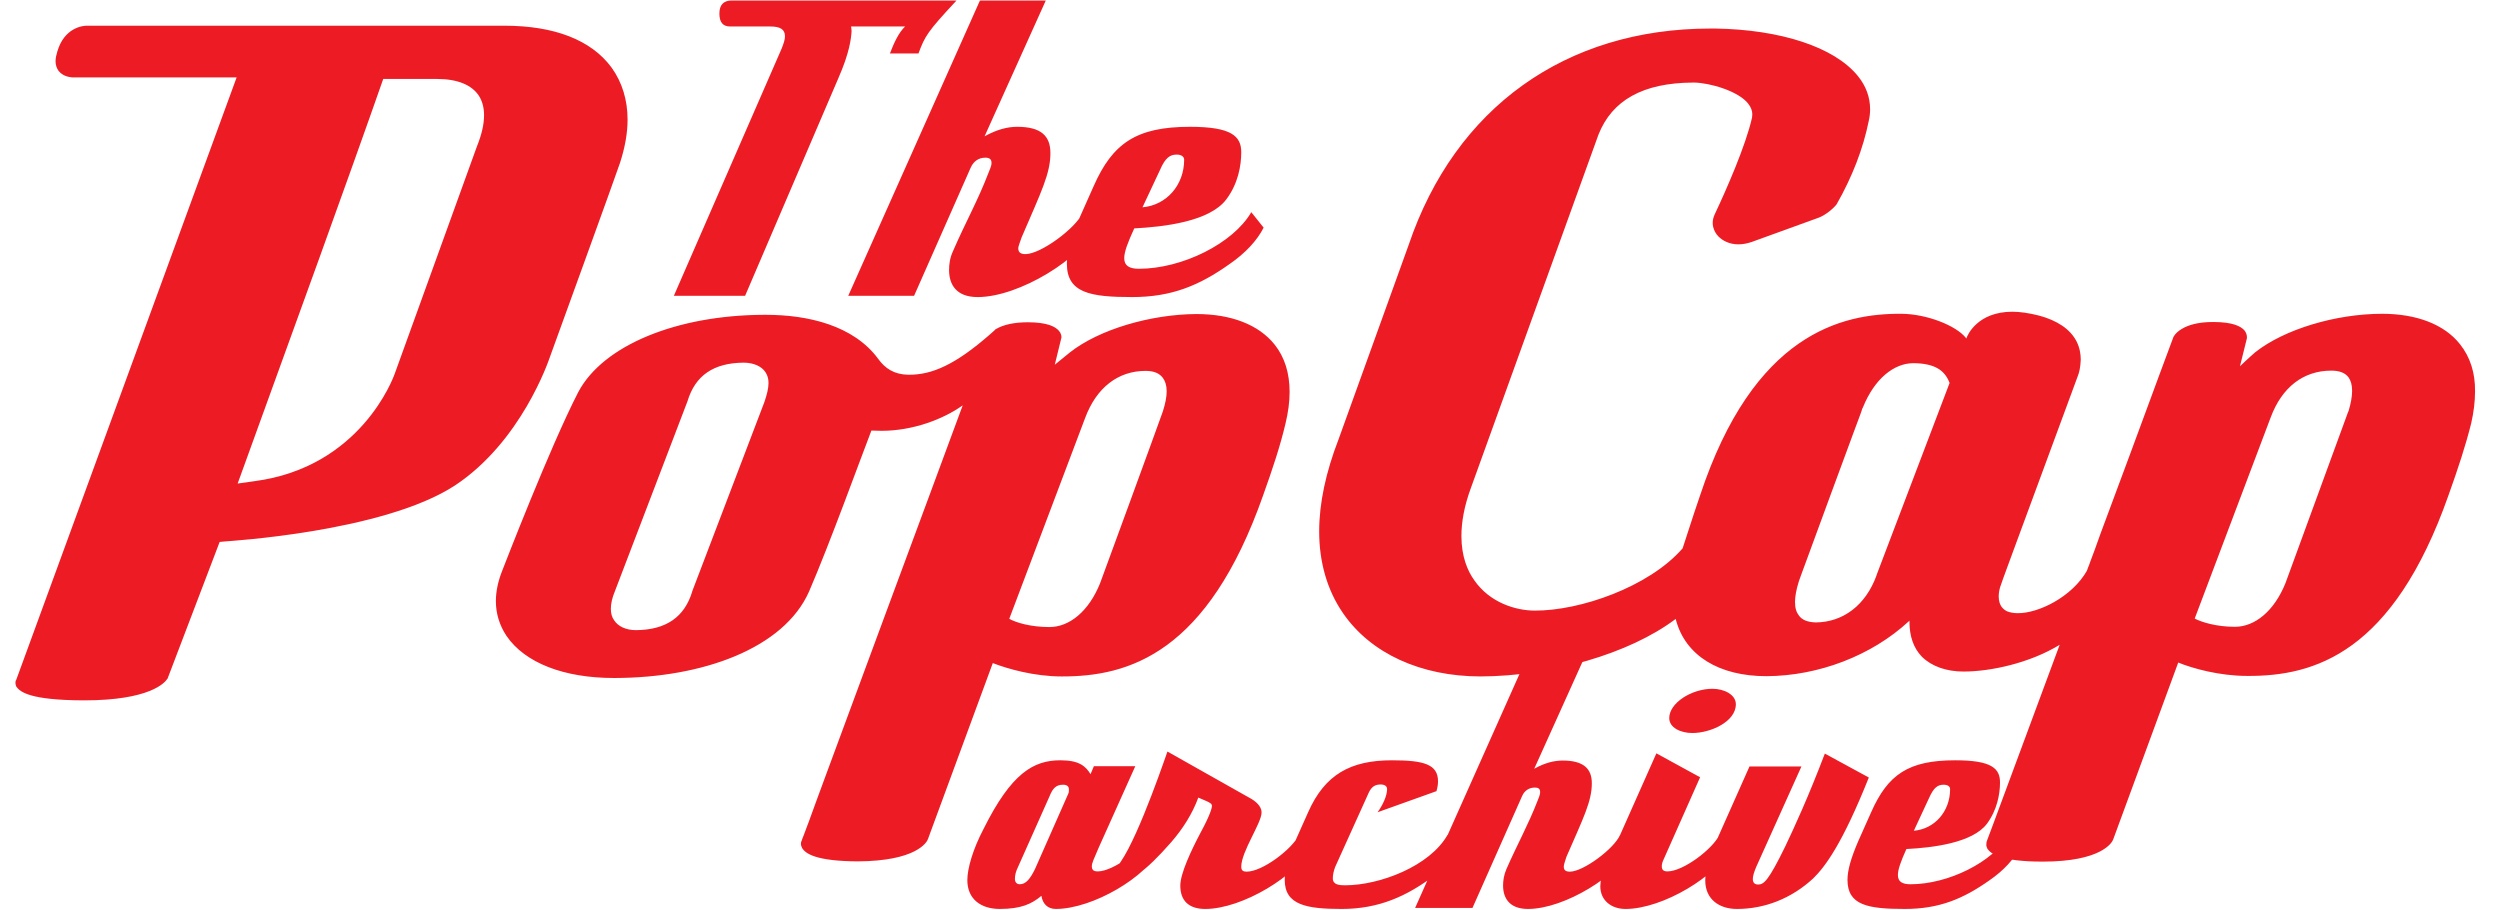
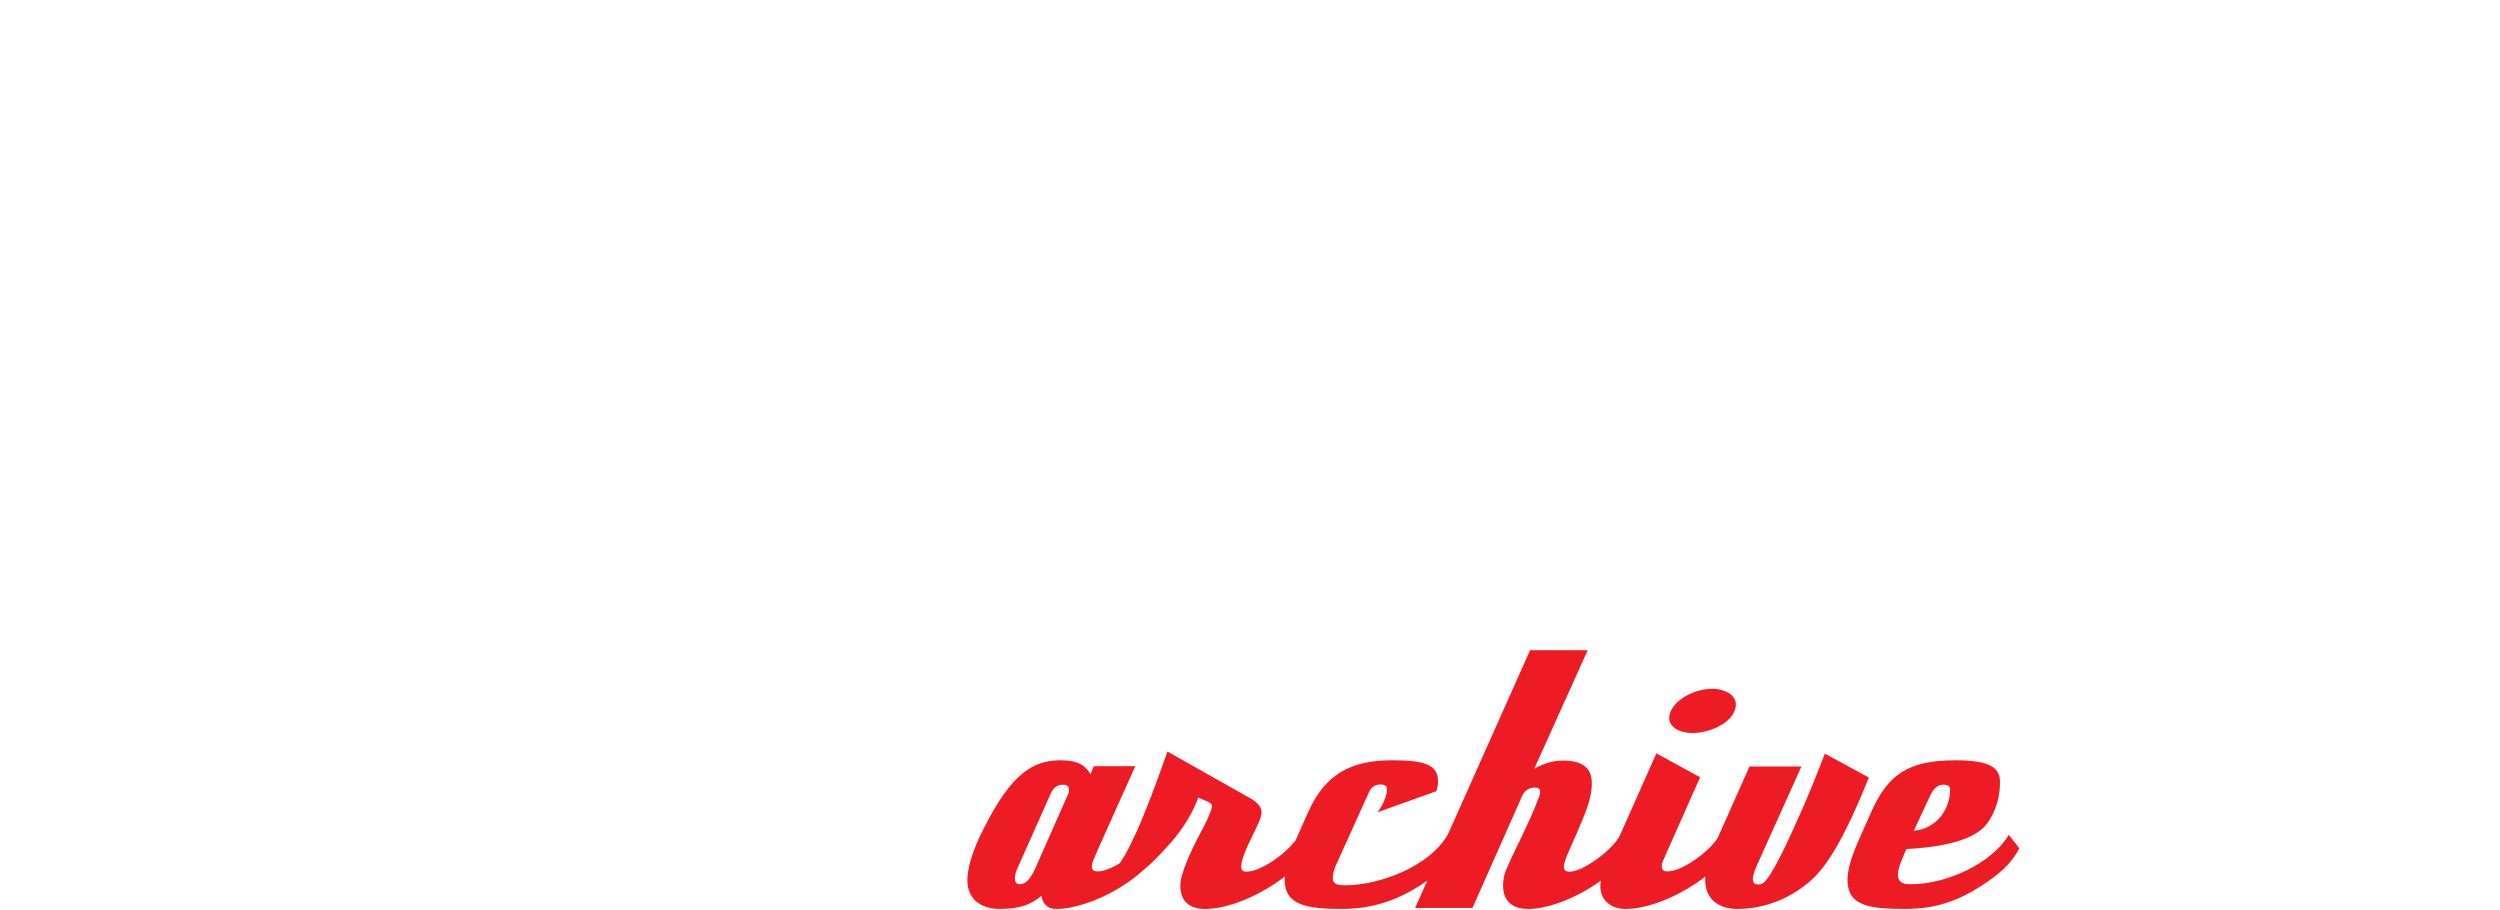
<svg xmlns="http://www.w3.org/2000/svg" version="1.2" viewBox="0 0 972 354" width="972" height="354">
  <title>archive</title>
  <style>
		.s0 { fill: #ed1c24 } 
	</style>
-   <path id="path18" class="s0" d="m465.2 122.1c-17.9 0.1-37.9 6-49.2 14.9l-5.9 4.8 2.5-10.2c0.1-0.3 0.1-0.4 0.1-0.5 0-0.6-0.2-1.6-1-2.5-1.4-1.6-4.5-3.3-12.1-3.3-5.2 0-9.4 0.9-12.3 2.6h-0.1l-0.1 0.1c0 0-0.2 0.2-0.5 0.5 0 0-1.5 1.3-1.8 1.6-13.4 11.7-22.4 15.6-31.3 15.6h-0.1q-0.1 0-0.3 0c-5.5-0.1-9-2.5-11.6-6.1-9.6-13.1-27.4-17.2-43.7-17.2h-0.7c-33.7 0.1-62.6 11.7-72.3 30.1-11.1 21.6-28.7 67.3-29.5 69.3-1.6 4-2.5 8-2.5 11.9 0 4.9 1.4 9.4 4.1 13.5 7.2 10.6 22.5 16.4 41.7 16.4h0.7c33.7-0.1 65.5-11.4 75.3-33.7 8-18.5 20.4-52.7 24.2-62.5q2 0.1 4 0.1c11.9 0 23.8-4.4 31.5-9.9-5 13.5-17.5 47.4-30.1 81.3-8.1 21.9-16.2 43.8-22.3 60.3-3 8.2-5.6 15.1-7.3 19.9-0.9 2.4-1.6 4.3-2.1 5.6q-0.4 1-0.6 1.5-0.1 0.3-0.1 0.4c-0.1 0.2-0.4 0.7-0.4 1.5 0 0.5 0.2 1.1 0.5 1.7 1.3 2 5.1 5 21.5 5.1 22.8-0.1 27-7.4 27.4-8.7l25.2-68.4c5.6 2.2 16.1 5.2 26.7 5.2 26.2 0.1 56.8-9 78.4-70.4 3.8-10.6 6.7-19.4 8.7-27.9q1.6-6.6 1.6-12.3c0-7.3-1.9-13.5-5.8-18.4-6.2-7.8-17-11.9-30.4-11.9zm-168 34.2l-28.1 73.7v0.1c-3 9.8-10.1 14.8-21.8 14.9-4 0-7-1.5-8.5-3.8-0.9-1.2-1.3-2.7-1.3-4.5 0-2 0.5-4.3 1.6-6.9l28.2-73.8c3-10 10.1-14.9 21.8-15 4 0 7.1 1.5 8.5 3.7 0.8 1.2 1.2 2.5 1.2 4.2 0 2-0.6 4.5-1.6 7.4zm154.9 3.7c-1.4 4.1-24.3 66.6-24.4 66.8-4.4 10.9-11.9 17-19.7 17-7.2 0-12.9-1.7-15.6-3.2l29.5-78.1c4.4-11.8 12.8-18.3 23.5-18.3 3.4 0 5.4 1 6.7 2.7 0.9 1.2 1.5 2.9 1.5 5.2 0 2.2-0.5 4.8-1.5 7.9zm-211-96.8c1.9-5.9 2.9-11.5 2.9-16.7 0-7.6-2.1-14.5-6.2-20.2-7.9-10.8-22.4-16.3-41.6-16.3h-161.7q-0.2 0-0.5 0c-2.1-0.1-9.1 1-11.7 10-0.4 1.3-0.7 2.6-0.7 3.8 0 1.4 0.4 2.7 1.2 3.8 1.9 2.3 4.6 2.4 5.4 2.5q0.1 0 0.2 0h63.6l-85.5 233.7q-0.1 0.2-0.1 0.3c-0.2 0.3-0.4 0.7-0.4 1.4 0 0.4 0.1 0.9 0.3 1.4 1.5 2.2 5.5 5.3 26 5.4h0.4c25.6 0 31.4-6.9 32.3-8.3q0.1-0.1 0.2-0.2l-0.1-0.1q0.1 0 0.1 0l20.2-53 2.2-0.2c0.7-0.1 61.4-3.6 89.2-21.7 25.8-17 36.5-48.5 37-50 0.3-0.8 26.3-72.4 27.3-75.6zm-55.7-6.2l-32 88.5c-0.5 1.3-13.1 36.2-54.6 41.6l-6.4 0.9 9.2-25.4c9.6-26.4 34.4-94.7 47.4-131.9h21c8 0 13.4 2.4 16.1 6.4 1.4 2.1 2.1 4.7 2.1 7.7 0 3.5-0.9 7.5-2.8 12.2zm771.1 76.9c-6.1-7.8-17-11.9-30.3-11.9-18 0-38 6-49.3 14.9 0 0-2.9 2.5-6 5.5l2.7-10.9c0-0.4 0-0.4 0-0.5 0-0.6-0.2-1.6-1-2.6-1.4-1.5-4.4-3.2-12-3.2-12.3-0.1-15.4 5.3-15.6 5.9-0.1 0.1-8.4 22.7-16.8 45.4-4.2 11.3-8.4 22.7-11.6 31.2-1.5 4.3-2.8 7.8-3.8 10.4-0.4 1.2-0.8 2.2-1.1 2.9q-0.1 0.5-0.3 0.8 0 0.1 0 0.1c-5.9 10.3-19 16.6-26.9 16.5-1.7 0-3.1-0.3-4.1-0.7-1.2-0.6-3.3-1.9-3.3-5.8 0-1.3 0.2-2.9 1-4.9 0.1-0.5 2.6-7.2 29.9-81.2 0.3-0.8 0.9-2.8 1-6 0-2.1-0.4-4.6-1.6-7-2.5-4.9-7.6-8.2-14.6-10.1-4-1-7.4-1.5-10.4-1.5-13.6 0-17.5 9.2-17.8 10.2q0 0.1-0.1 0.2-0.1-0.2-0.3-0.4c-3.9-4.7-15.1-9.1-24.8-9.2-23.4-0.2-57.6 7.8-78.4 70.6l-2.3 6.8-4.5 13.8c0 0-0.1 0.1-0.1 0.1-13 14.9-39.8 24.2-57.4 24.1-7.4 0-17.5-3.1-23.5-11.8-2.6-3.6-5-9.2-5-17.2 0-5.2 1-11.5 3.8-19l49.5-137.1c5.3-13.3 17.2-20.1 36.8-20.2h0.4c6.1 0.1 17.2 3.3 21 8.2 1.1 1.4 1.6 2.8 1.6 4.1q0 0.6-0.1 1.3c-2.4 10.8-10.1 28.3-14.5 37.6-0.5 1.1-0.8 2.2-0.8 3.3 0 1.9 0.8 3.8 2.1 5.2 1.7 1.8 4.4 3.2 7.9 3.2 1.6 0 3.3-0.3 5.1-0.9l26.2-9.5c2.8-1.1 5.8-3.7 6.9-5.2 6.1-10.7 10.3-21.6 12.5-32.5q0.5-2.2 0.5-4.4c0-4.7-1.6-9.1-4.8-13-9.2-11.3-30.2-18-55.3-18.4q-1 0-2 0c-56.2 0-99.2 30.7-117.3 84.1 0 0-27.2 75.4-27.3 75.7-4.9 12.7-7.5 24.7-7.5 35.7 0 12 3.1 22.8 9.2 31.7 10.8 15.8 30.4 24.7 53.6 24.7 27.5-0.1 57.7-8.8 75.6-22.2q0.1-0.1 0.2-0.2 0.1 0.2 0.1 0.4c3.7 13.9 16.7 21.9 35.2 21.9 20.3-0.1 40.9-8 55.3-21.3q0.2-0.2 0.3-0.3 0 0.2 0 0.5c0 5.4 1.5 10.1 4.8 13.5 3.8 3.8 9.6 5.8 16.2 5.8 10.6 0 25.8-3.3 37.4-10.4l-26.1 70.4c0 0-2.1 5.6-2.1 5.6-0.1 0.2-0.3 0.7-0.3 1.5-0.1 0.5 0.1 1.2 0.4 1.8 1.3 1.9 5.1 5 21.5 5 22.8 0 27-7.4 27.4-8.6l25.3-68.8c5.6 2.3 16.1 5.2 26.7 5.2 26.3 0.2 56.8-8.9 78.4-70.3 3.8-10.6 6.7-19.5 8.8-27.9q1.5-6.6 1.5-12.4c0.1-7.2-1.9-13.4-5.8-18.3zm-226.9 89.7v0.1c-4.2 11.6-13 18.2-23.6 18.3-3.3-0.1-5.4-1-6.6-2.7-1-1.3-1.5-2.9-1.5-5.3q0-3.2 1.5-8c-0.1 0.1 6.2-16.8 12.4-33.8 3.1-8.5 6.3-17 8.6-23.3 1.2-3.2 2.2-5.9 2.9-7.8q0.5-1.3 0.7-2.1 0.2-0.4 0.3-0.6c4.5-11.1 12-17.2 19.7-17.2 8.2 0.1 12.1 2.7 14 7.7zm183.5-63.7l-0.1 0.1q0.1-0.1 0.1 0-0.1 0-0.1 0 0 0 0 0c-1.1 3.1-24.3 66.5-24.4 66.7-4.4 10.9-11.9 17-19.7 17-7.2 0-12.9-1.8-15.6-3.2l29.5-78.1c4.4-11.9 12.8-18.3 23.6-18.3 3.3 0 5.4 0.9 6.7 2.6 0.9 1.3 1.4 2.9 1.4 5.3q0 3.2-1.4 7.9z" />
-   <path id="The" class="s0" aria-label="The" d="m289.7 115l36.3-84.7c4.3-9.8 4.9-15.2 5.1-18.2 0-0.7-0.2-1.4-0.2-1.8h21c-2.5 2.4-4.3 6.3-5.9 10.5h11.1c2.5-6.7 3.4-8.4 14.8-20.6h-87.4c-3.2 0-4.8 1.7-4.8 5.1 0 3.4 1.4 5 4.2 5h15.6c3.8 0 5.7 1.1 5.7 3.8 0 1.3-0.5 2.8-1.3 4.8l-41.9 96.1zm131.4-32.5c-2.8 6.3-16.5 16.3-22.4 16.3-1.8 0-2.8-0.6-2.8-2.3 0-0.8 0.7-2.3 1.3-4.2 7.7-17.9 11.2-24.8 11.2-32.8 0-6.7-3.7-10.2-12.9-10.2-3.9 0-8 1.1-12.7 3.7l23.8-52.8h-25.6l-51.2 114.8h25.6l22-49.8c1.1-2.5 3.1-3.9 5.7-3.9 1.6 0 2.4 0.6 2.4 2 0 0.6 0 1.1-1.1 3.7-4.2 11-9.1 19.6-13.9 30.7-1.2 2.6-1.5 5.1-1.5 7.3 0 5.4 2.6 10.5 11.1 10.5 16.3 0 40.7-15.3 45.8-27zm29.9-16.4c2.1-4.9 4-6 6.5-6 1.8 0 2.9 0.8 2.9 2 0 9.9-6.9 17.7-16.2 18.5zm35.5 16.4c-7.1 12.2-26.9 22-43.7 22-3.7 0-5.7-1.2-5.7-4.1 0-2.5 1.4-6.2 3.9-11.6 11.4-0.6 29.3-2.6 35.8-11.3 4.6-6.1 5.8-13.2 5.8-18.3 0-6.2-3.7-9.9-19.9-9.9-20.8 0-30.1 6.3-37.5 23.1l-5.7 12.8c-3.2 7.4-4.7 13-4.7 17.3 0 11.4 9.1 13 25.4 13 15.3 0 26.1-4.5 37.8-12.8 6.3-4.3 10.9-9.4 13.3-14.2z" />
  <path id="archive" class="s0" aria-label="archive" d="m402.4 337.9c-1.9 3.9-3.6 5.9-5.9 5.9-1.2 0-1.9-0.8-1.9-2.1 0-1.5 0.4-3 1.2-4.6l12.3-27.6c1.2-3 2.5-4.4 5.2-4.4 1.8 0 2.3 0.9 2.3 1.8 0 0.6 0 1.3-0.3 1.8zm44.6-13.3c-2.5 5.3-14 14.2-20.2 14.2-1.5 0-2.3-0.5-2.3-2 0-1.3 0.8-2.8 2.7-7.3l14.2-31.6h-16.1l-1.3 3.1c-1.9-3.1-4.4-5.4-11.7-5.4-10.5 0-19.1 5-29.9 26.7-4.1 7.8-6.3 15.3-6.3 19.9 0 7.4 5.3 11.2 12.6 11.2 8.2 0 12.4-1.9 16.2-5.1 0.5 3.1 2.4 5.1 5.6 5.1 14.2 0 35.5-12.4 40.7-23.6zm58.1 0c-2.9 5.7-14.3 14.3-20.4 14.3-1.3 0-2.1-0.4-2.1-1.9 0-5.9 7.9-17 7.9-21.1 0-1.7-1.1-3.5-3.8-5.2l-32.8-18.5c-3 8.6-14.3 41-20.8 45.9l1.9 4.7c4.3 0 10-3.5 20.4-15.4 4.5-5.2 8.2-11 10.5-17.3l2.8 1.2c1.9 0.8 2.5 1.3 2.5 2 0 0.8-0.6 3.4-4.4 10.4-3.6 6.8-7.9 15.9-7.9 20.6 0 5.8 3.2 9.1 9.7 9.1 14.5 0 35.9-13.2 40.6-23.5zm57.7 0c-6.9 12.2-26.4 19.6-39.8 19.6-2.1 0-4.8-0.1-4.8-2.7 0-1.3 0.3-2.8 0.9-4.4l13.2-29.2c1-1.9 2.2-2.9 4.5-2.9 1.6 0 2.5 0.7 2.5 1.8 0 2.7-1.8 6.4-3.7 9l22.9-8.2c0.4-1.4 0.6-2.6 0.6-3.8 0-6.6-5.4-8.2-17.9-8.2-16.1 0-26.1 5.5-32.6 20.2l-5 11.2c-2.8 6.5-4.1 11.3-4.1 15.1 0 9.8 8.5 11.3 22.2 11.3 14.3 0 25.3-4.9 36.1-13.1 4.3-3.2 7.7-7.1 9.1-10.5zm67.1 0c-2.4 5.5-14.4 14.3-19.5 14.3-1.6 0-2.4-0.5-2.4-2 0-0.7 0.5-2.1 1-3.7 6.8-15.6 9.9-21.7 9.9-28.7 0-5.7-3.3-8.8-11.3-8.8-3.4 0-7 0.9-11.1 3.2l20.8-46.1h-22.4l-44.7 100.2h22.3l19.3-43.5c0.9-2.1 2.7-3.3 5-3.3 1.3 0 2 0.5 2 1.7 0 0.6 0 1-0.9 3.2-3.7 9.6-8 17.2-12.2 26.8-1 2.3-1.3 4.5-1.3 6.4 0 4.7 2.3 9.1 9.7 9.1 14.3 0 35.5-13.3 40-23.5zm38.6 0c-2.5 5.4-14 14.2-20.2 14.2-1.4 0-2.2-0.5-2.2-2 0-0.7 0.2-1.5 0.6-2.4l14.3-32.2-17-9.3-20 45c-1.2 2.4-1.8 4.6-1.8 6.7 0 5.4 4.2 8.8 9.8 8.8 14.6 0 36-13.1 40.7-23.6zm6.4-50.8c0-3.7-4.5-6-9.1-6-8.1 0-16.8 5.5-16.8 11.4 0 3.7 4.4 5.8 9 5.8 6.9 0 16.9-4.3 16.9-11.2zm34.6 19.2c-6.6 17.3-11.8 28.5-15.4 36.1-6.5 13.3-8.3 14.8-10.5 14.8-1.5 0-2.1-0.8-2.1-2.2 0-1.1 0.5-2.7 1.3-4.6l17.6-39.1h-20.2l-12.9 29c-2.8 6.4-4.3 11.5-4.3 15.3 0 7.4 5.5 11.1 12.3 11.1 10.9 0 21.2-4.1 29.6-11.8 4.7-4.6 11.3-13.3 21.7-39.3zm40.5 17.3c1.9-4.3 3.5-5.2 5.7-5.2 1.6 0 2.5 0.7 2.5 1.7 0 8.7-6 15.5-14.1 16.2zm31 14.3c-6.2 10.6-23.5 19.2-38.2 19.2-3.2 0-4.9-1-4.9-3.6 0-2.2 1.2-5.4 3.3-10.1 10-0.5 25.6-2.3 31.3-9.8 4-5.4 5.1-11.6 5.1-16.1 0-5.4-3.2-8.6-17.4-8.6-18.2 0-26.2 5.5-32.7 20.2l-5 11.2c-2.8 6.5-4.2 11.3-4.2 15.1 0 9.9 8 11.3 22.3 11.3 13.3 0 22.7-3.9 33-11.2 5.5-3.8 9.5-8.2 11.5-12.4z" />
</svg>